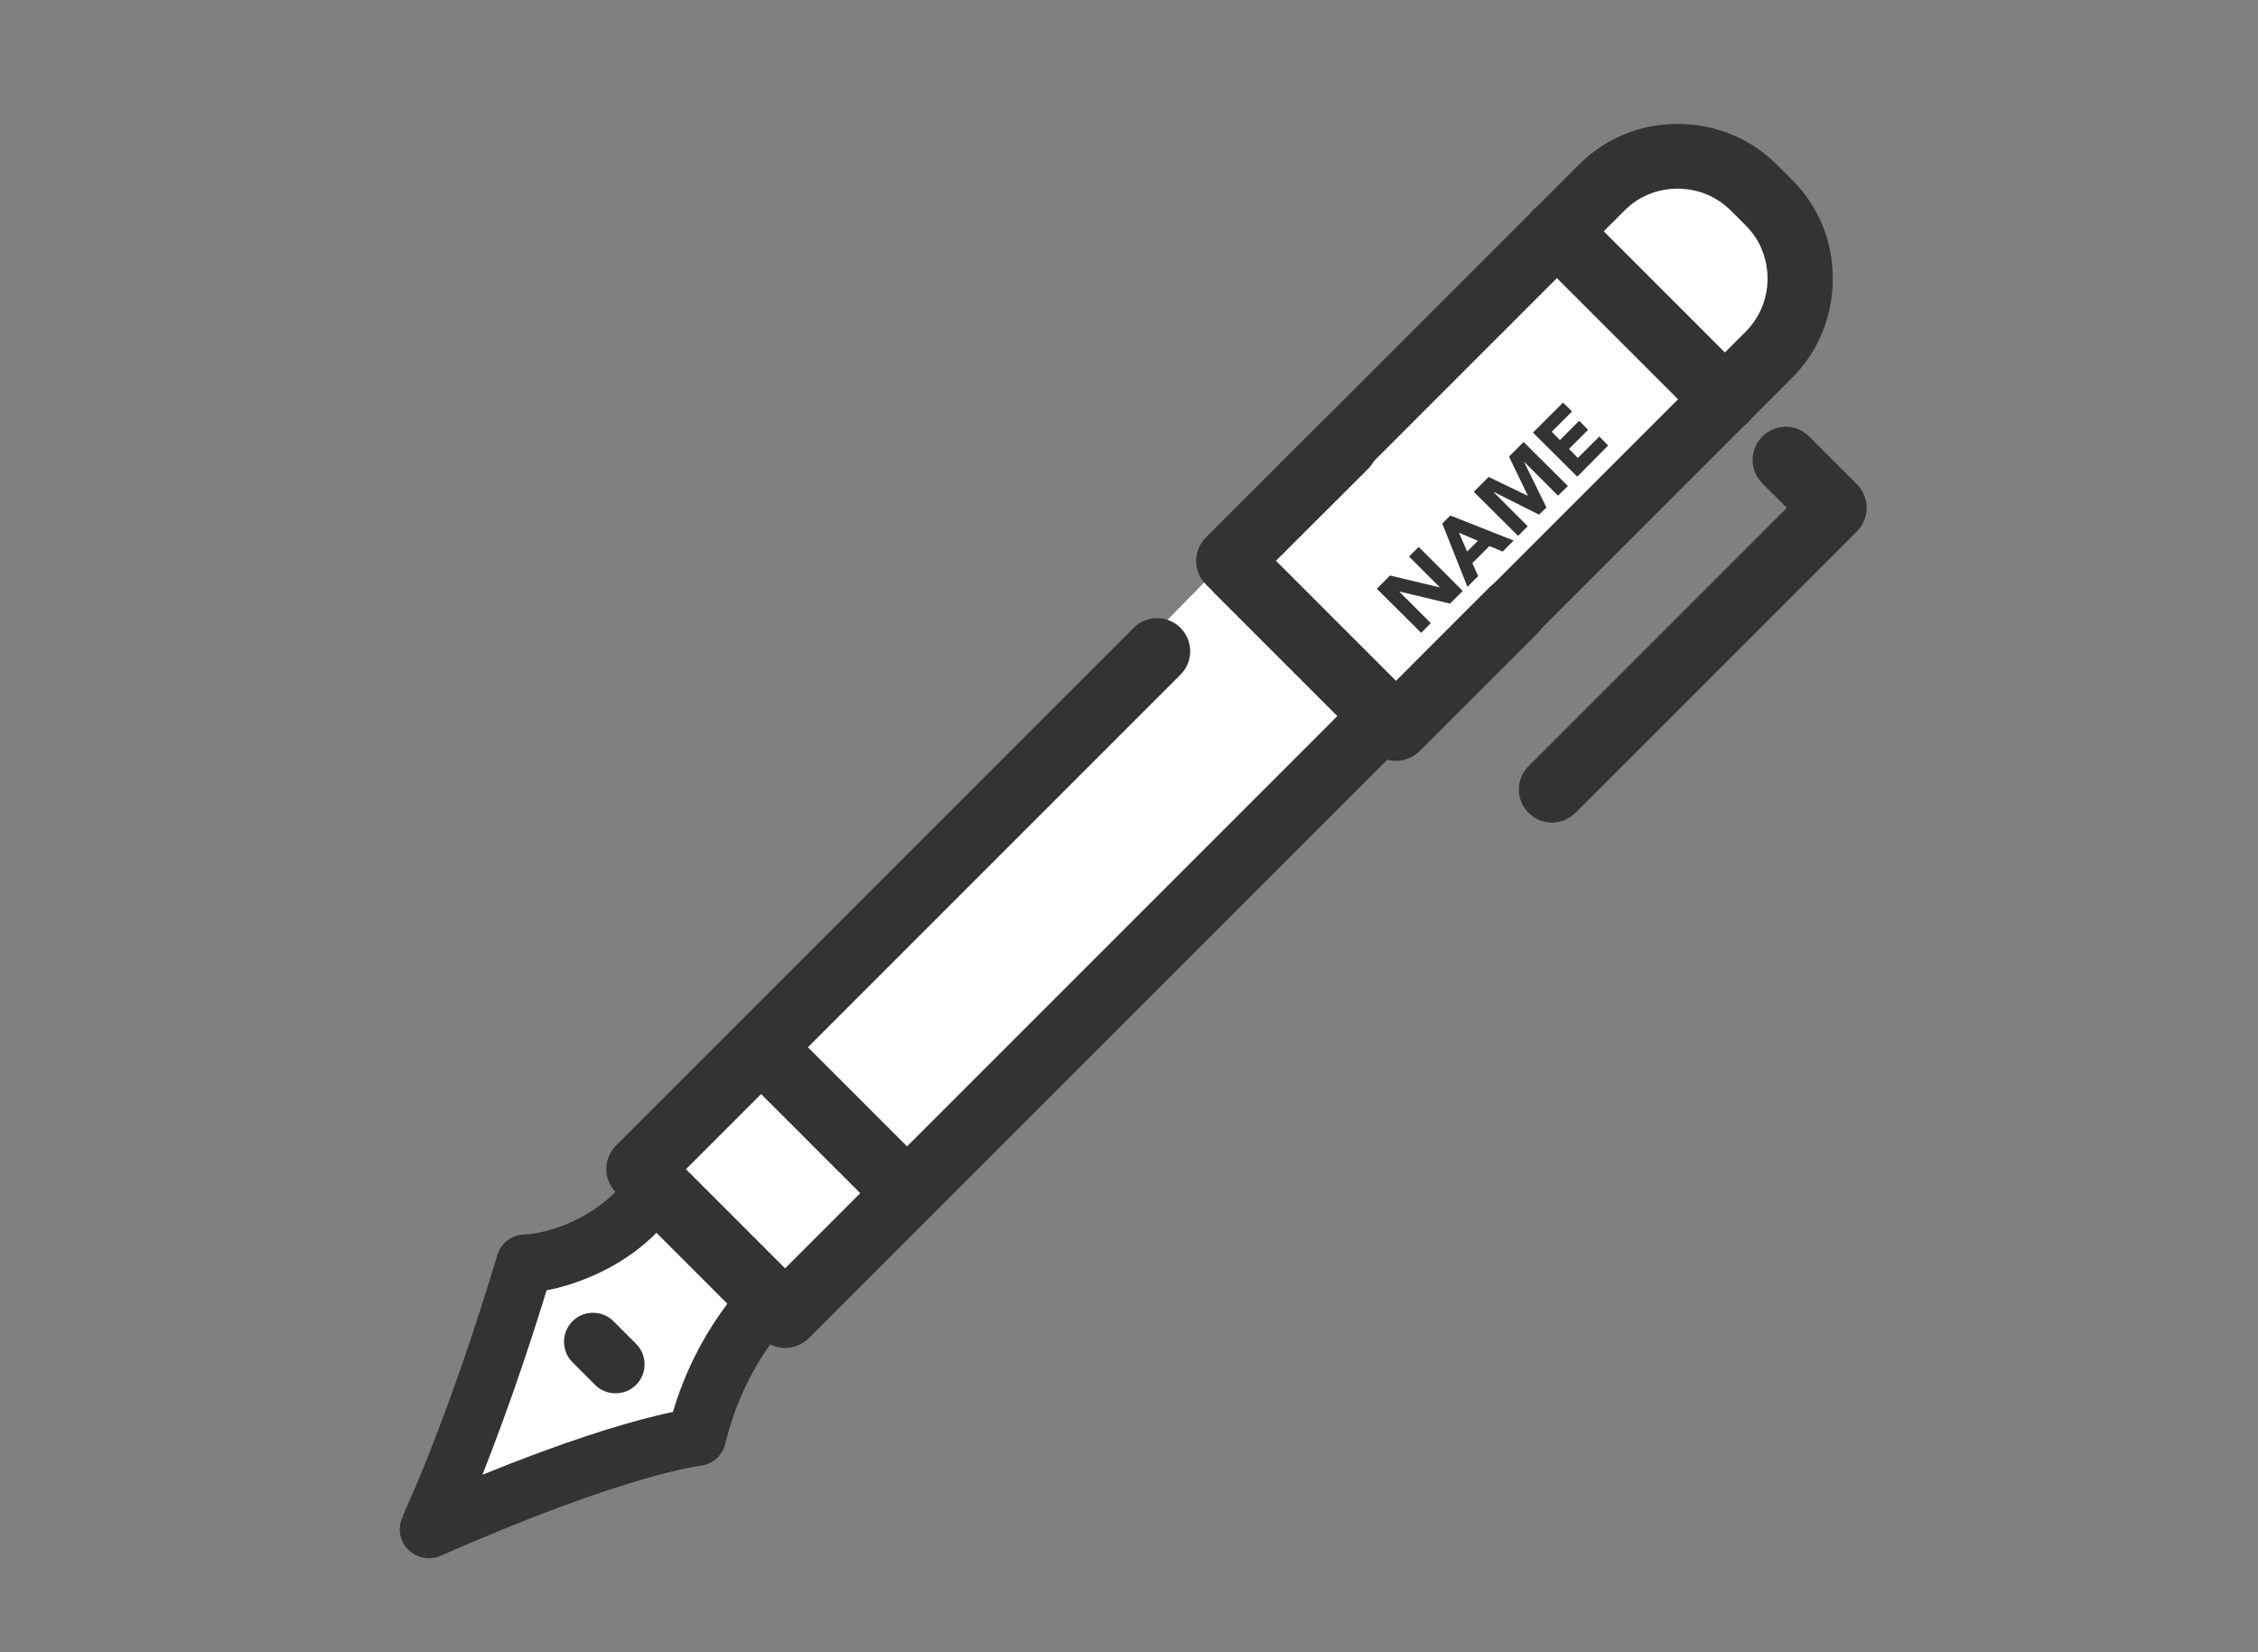
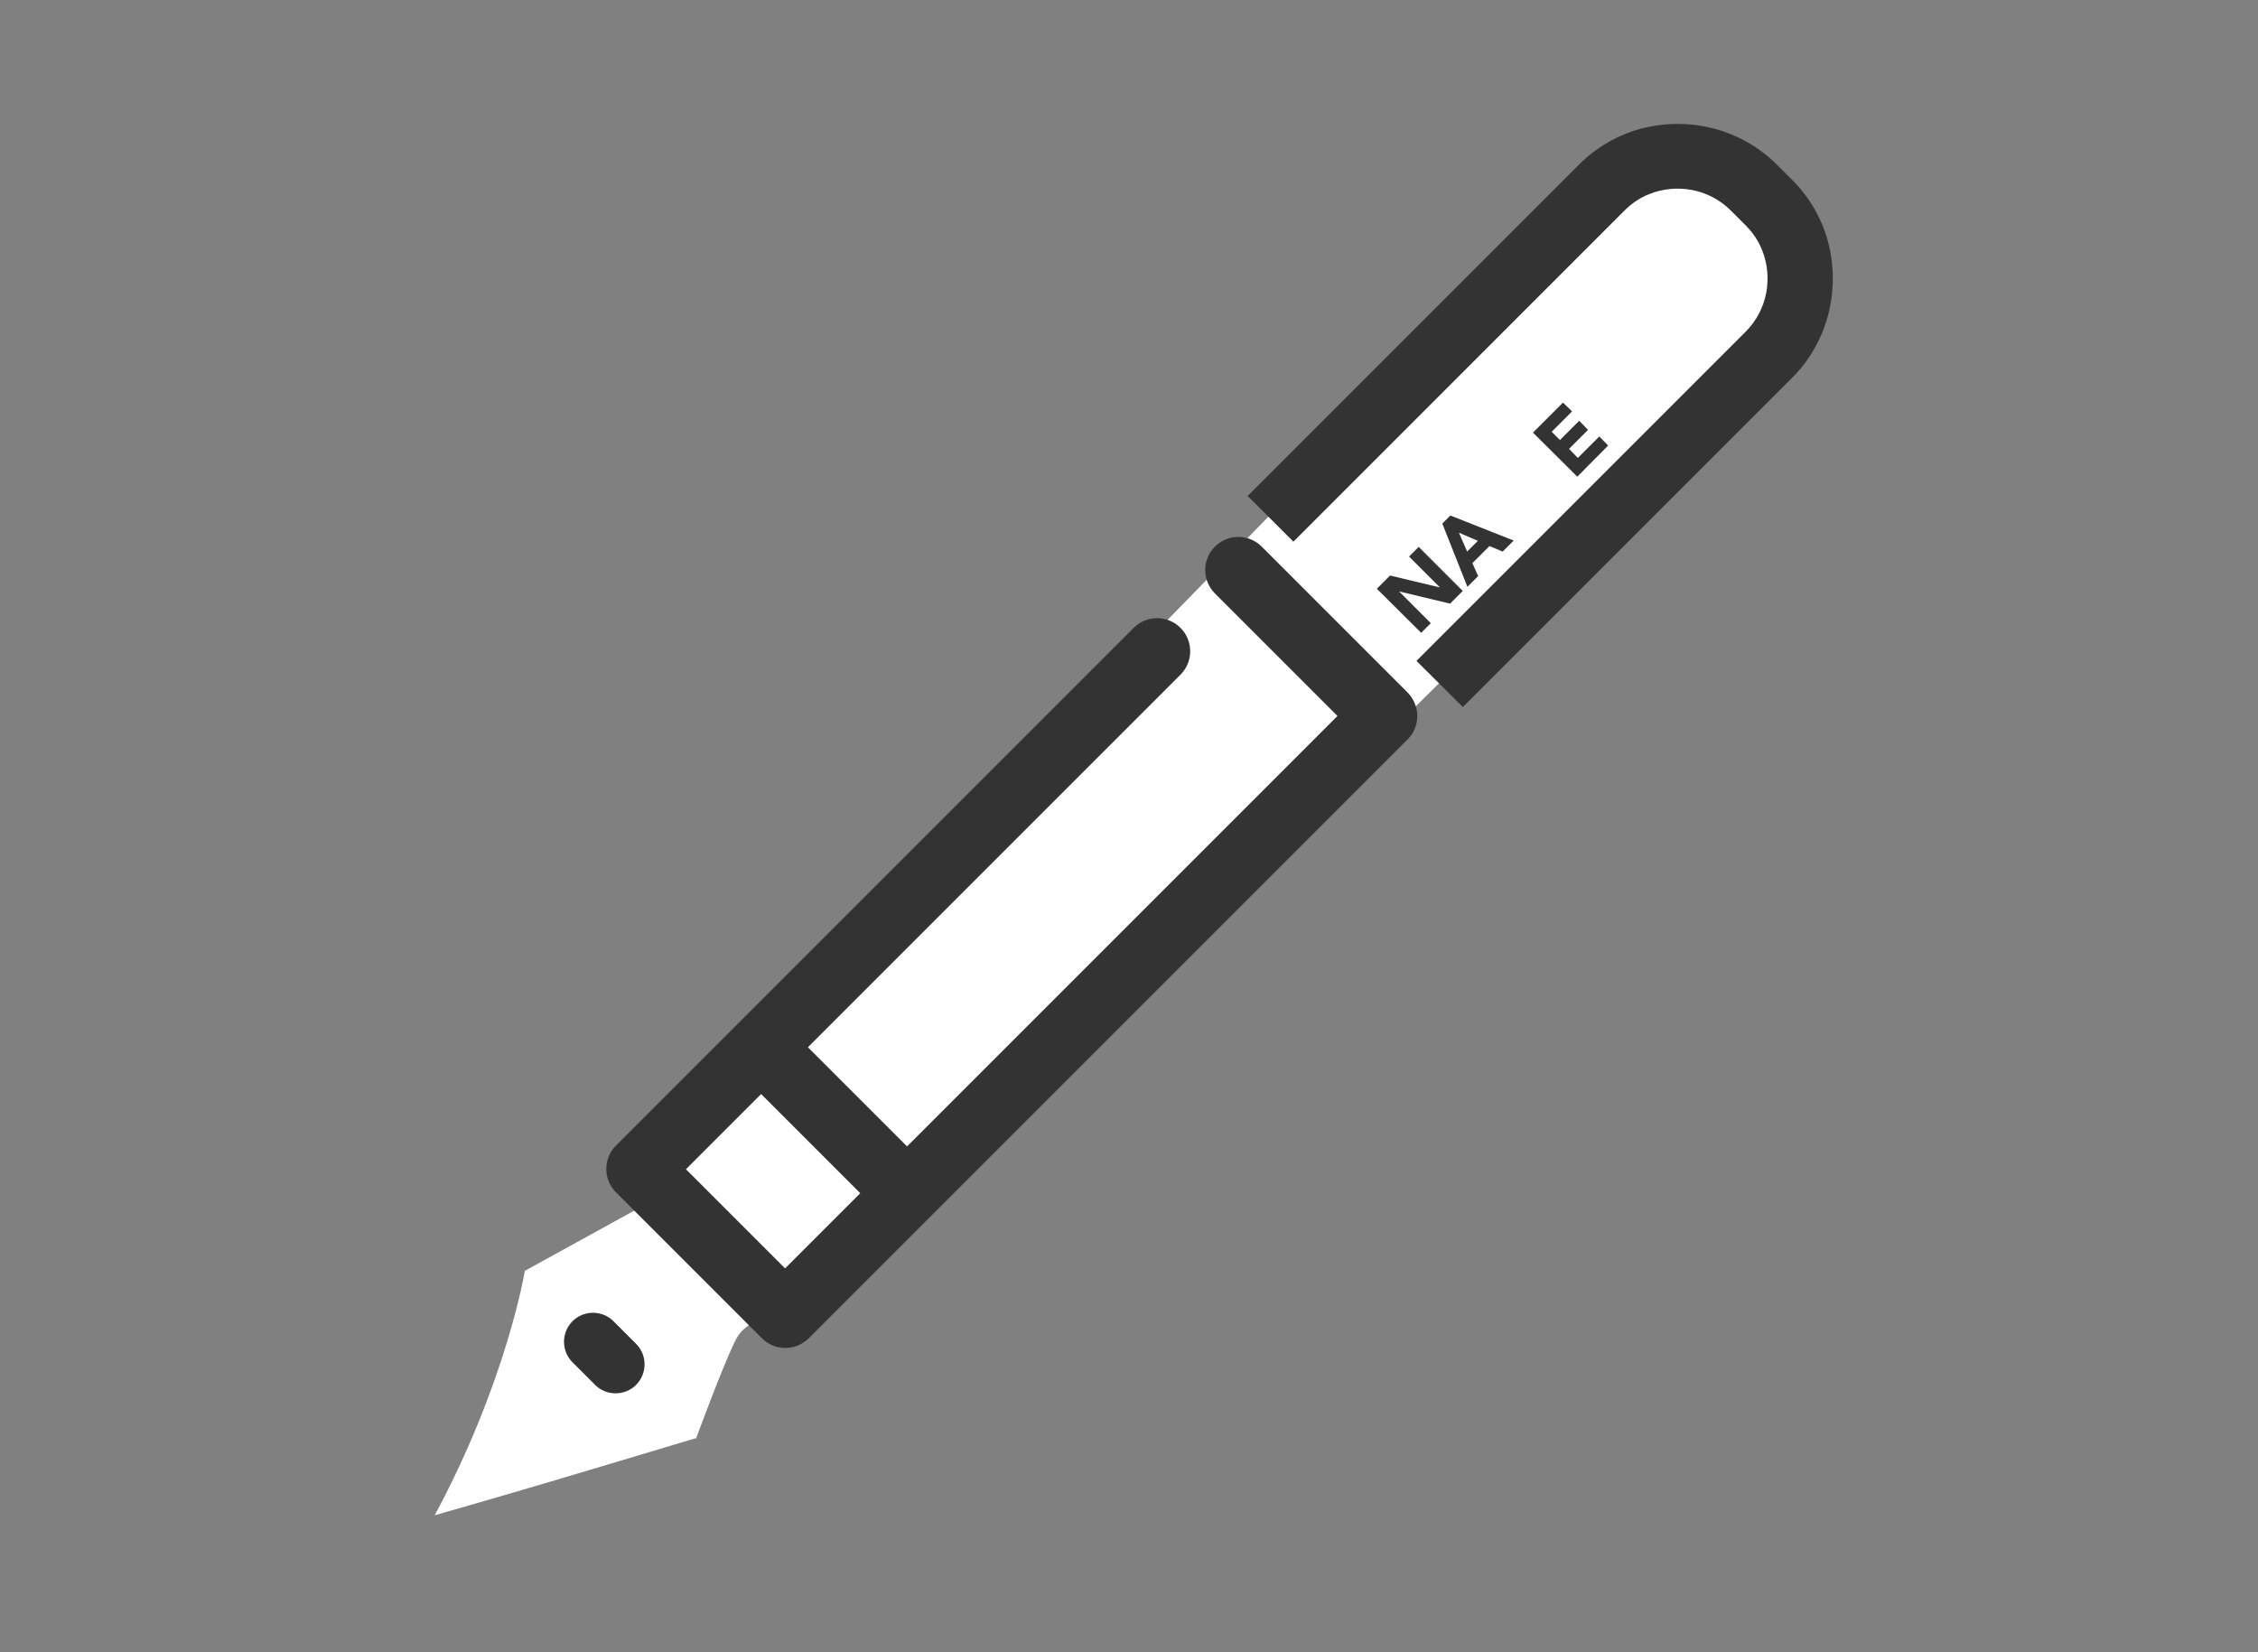
<svg xmlns="http://www.w3.org/2000/svg" id="_線画" data-name=" 線画" version="1.1" viewBox="0 0 820 600">
  <rect x="0" y="0" width="820" height="600" fill="#808080" stroke="none" />
  <defs>
    <style>
      .cls-1 {
        fill: #333;
      }

      .cls-1, .cls-2 {
        stroke-width: 0px;
      }

      .cls-2 {
        fill: #fff;
      }
    </style>
  </defs>
  <path class="cls-2" d="M157.9,550.2c26.2-48.8,32.7-88.7,32.7-88.7l43.4-23.9s-3.8-11.1,3.2-20c7.1-8.9,315.7-325,336.5-344.5,20.8-19.5,47.4-18.6,60.3-7.5s35.2,38.6,13.7,59c-21.5,20.3-135.7,134.3-139.7,137.9-4,3.5-21.7,13.8-29.7,21.7-8,8-169.9,172.5-183.1,183.6-13.3,11.1-23.6,9.8-28.2,19.1-4.6,9.3-14.2,35.4-14.2,35.4,0,0,9.6-3-28.6,8.5s-66.5,19.5-66.5,19.5h0Z" />
-   <path class="cls-1" d="M626.3,156.9c-3.1,0-6.1-1.2-8.5-3.5l-60.6-60.6c-4.7-4.7-4.7-12.3,0-17s12.3-4.7,17,0l60.6,60.6c4.7,4.7,4.7,12.3,0,17-2.3,2.3-5.4,3.5-8.5,3.5h0Z" />
  <path class="cls-1" d="M441.2,215.5l44.5,44.5-200.6,200.6-36-36,33.5-33.5,146.1-146.1c4.7-4.7,4.7-12.3,0-17s-12.3-4.7-17,0l-146.1,146.1-41.9,41.9c-4.7,4.7-4.7,12.3,0,17l53,53c2.2,2.2,5.3,3.5,8.5,3.5s6.2-1.3,8.5-3.5l217.5-217.5c2.2-2.2,3.5-5.3,3.5-8.5s-1.3-6.2-3.5-8.5l-53-53c-4.7-4.7-12.3-4.7-17,0s-4.7,12.3,0,17h0Z" />
-   <path class="cls-1" d="M541.3,212.9l-34.4,34.4-43.6-43.6,33.5-33.4c4.7-4.7,4.7-12.3,0-17s-12.3-4.7-17,0l-41.9,41.9c-4.7,4.7-4.7,12.3,0,17l60.6,60.6c2.2,2.2,5.3,3.5,8.5,3.5s6.2-1.3,8.5-3.5l42.9-42.9c4.7-4.7,4.7-12.3,0-17s-12.3-4.7-17,0h0Z" />
  <path class="cls-1" d="M531.2,256.8l119.5-119.5c5-4.9,8.7-10.7,11.2-16.9,3.7-9.2,4.6-19.3,2.8-28.9-1.8-9.6-6.5-18.9-14-26.3l-5.3-5.3c-5-5-10.7-8.7-16.9-11.2-9.2-3.7-19.3-4.6-28.9-2.8-9.6,1.8-18.9,6.5-26.3,14l-120.2,120.2,16.6,16.6,120.2-120.2c2.7-2.7,5.7-4.7,9-6,4.9-2,10.4-2.5,15.6-1.5,5.2,1,10.1,3.5,14.1,7.5l5.3,5.3c2.7,2.7,4.7,5.7,6,9,2,4.9,2.5,10.4,1.5,15.6-1,5.2-3.5,10.1-7.5,14.1l-119.5,119.5,16.7,16.6h0Z" />
  <path class="cls-1" d="M333.4,420.3l-45.8-45.8c-4.7-4.7-12.3-4.7-17,0s-4.7,12.3,0,17l45.8,45.8c4.7,4.7,12.3,4.7,17,0s4.7-12.3,0-17" />
-   <path class="cls-1" d="M639.9,175.5l9,8.9-93.8,93.8c-4.7,4.7-4.7,12.3,0,17s12.3,4.7,17,0l102.3-102.3c2.2-2.2,3.5-5.3,3.5-8.5s-1.3-6.2-3.5-8.5l-17.4-17.4c-4.7-4.7-12.3-4.7-17,0-4.7,4.7-4.7,12.3,0,17h0Z" />
  <path class="cls-1" d="M207.9,494.7l8.2,8.2c4.1,4.1,10.8,4.1,14.9,0s4.1-10.8,0-14.9l-8.2-8.2c-4.1-4.1-10.8-4.1-14.9,0s-4.1,10.8,0,14.9" />
-   <path class="cls-1" d="M228.5,427.3c-4.1,5.2-8.5,9-12.9,12-6.6,4.4-13.1,6.7-18,7.9-2.4.6-4.4.9-5.7,1-.6,0-1.1.1-1.4.1-.1,0-.2,0-.3,0h0v1.3c0,0,0-1.3,0-1.3h0v1.3c0,0,0-1.3,0-1.3l.2,5.8-.2-5.8h0l.2,5.8-.2-5.8.2,8-.2-8h0l.2,8-.2-8h0l.3,10.4-.2-10.4h0l.3,10.4-.2-10.4c-4.5.1-8.5,3.1-9.8,7.5-9,30-17.6,53.8-24,70.1-3.2,8.2-5.8,14.4-7.7,18.6-.9,2.1-1.6,3.7-2.1,4.8-.2.5-.4.9-.5,1.2,0,.1-.1.2-.1.3h0c0,0,2.3,1.2,2.3,1.2l-2.3-1.1h0l2.3,1.1-2.3-1.1c-1.9,4-1.1,8.7,2,11.8,3.1,3.1,7.8,4,11.8,2.3,33.9-15,57.8-23.2,73.1-27.7,7.6-2.2,13.1-3.5,16.6-4.2,1.7-.3,3-.6,3.7-.7s.6,0,.8-.1h.1s-.6-5.3-.6-5.3l.6,5.3h0l-.6-5.3.6,5.3-.8-7.3.8,7.3h0l-.8-7.3.8,7.3h0l-1.1-10,1.1,10h0l-1.1-10,1.1,10c4.4-.5,8.1-3.7,9.1-8,3.2-13.5,8.7-24.4,13.4-31.8,2.4-3.7,4.5-6.5,6-8.4.8-.9,1.3-1.6,1.7-2,.2-.2.3-.4.4-.5h0c0,0-5-4.8-5-4.8l4.9,4.8h0s-5-4.8-5-4.8l4.9,4.8c4-4.2,3.9-10.8-.3-14.9s-10.8-3.9-14.9.3c-.4.4-5.1,5.4-10.8,14.3-5.7,8.9-12.3,21.9-16.1,38.2l10.2,2.4-1.1-10.4c-1.4.1-31.3,3.6-100.6,34.3l4.3,9.6,9.5,4.5c.2-.4,17.3-36.8,35.6-97.9l-10.1-3,.2,10.5c.8,0,8.6-.2,19.1-4,5.3-1.9,11.3-4.6,17.4-8.6,6.1-4,12.2-9.4,17.8-16.5,3.6-4.6,2.8-11.2-1.8-14.7s-11.2-2.8-14.7,1.8h0Z" />
  <polygon class="cls-1" points="500 213.8 504.8 209 522.8 213.3 522.8 213.2 511.7 202.1 515.2 198.6 531.2 214.6 526.6 219.2 508.2 214.8 508.2 214.9 519.6 226.3 516.1 229.8 500 213.8" />
  <path class="cls-1" d="M523.8,190.1l2.9-2.9,23,9.1-4,4-4.8-2-6.2,6.2,2.1,4.7-3.9,3.9-9.1-22.9ZM529.8,193.4l3,6.9,3.9-3.9-7-3h0Z" />
-   <polygon class="cls-1" points="535.2 178.6 540.6 173.2 554.7 180 554.8 179.9 548 165.8 553.3 160.5 569.4 176.5 565.8 180 553.5 167.7 553.5 167.8 561.6 184.3 558.9 186.9 542.6 178.7 542.5 178.8 554.8 191.1 551.3 194.6 535.2 178.6" />
  <polygon class="cls-1" points="556.7 157.1 567.6 146.2 570.9 149.4 563.5 156.8 566.5 159.8 573.5 152.8 576.7 156.1 569.8 163 573 166.3 580.8 158.5 584 161.8 572.8 173.1 556.7 157.1" />
</svg>